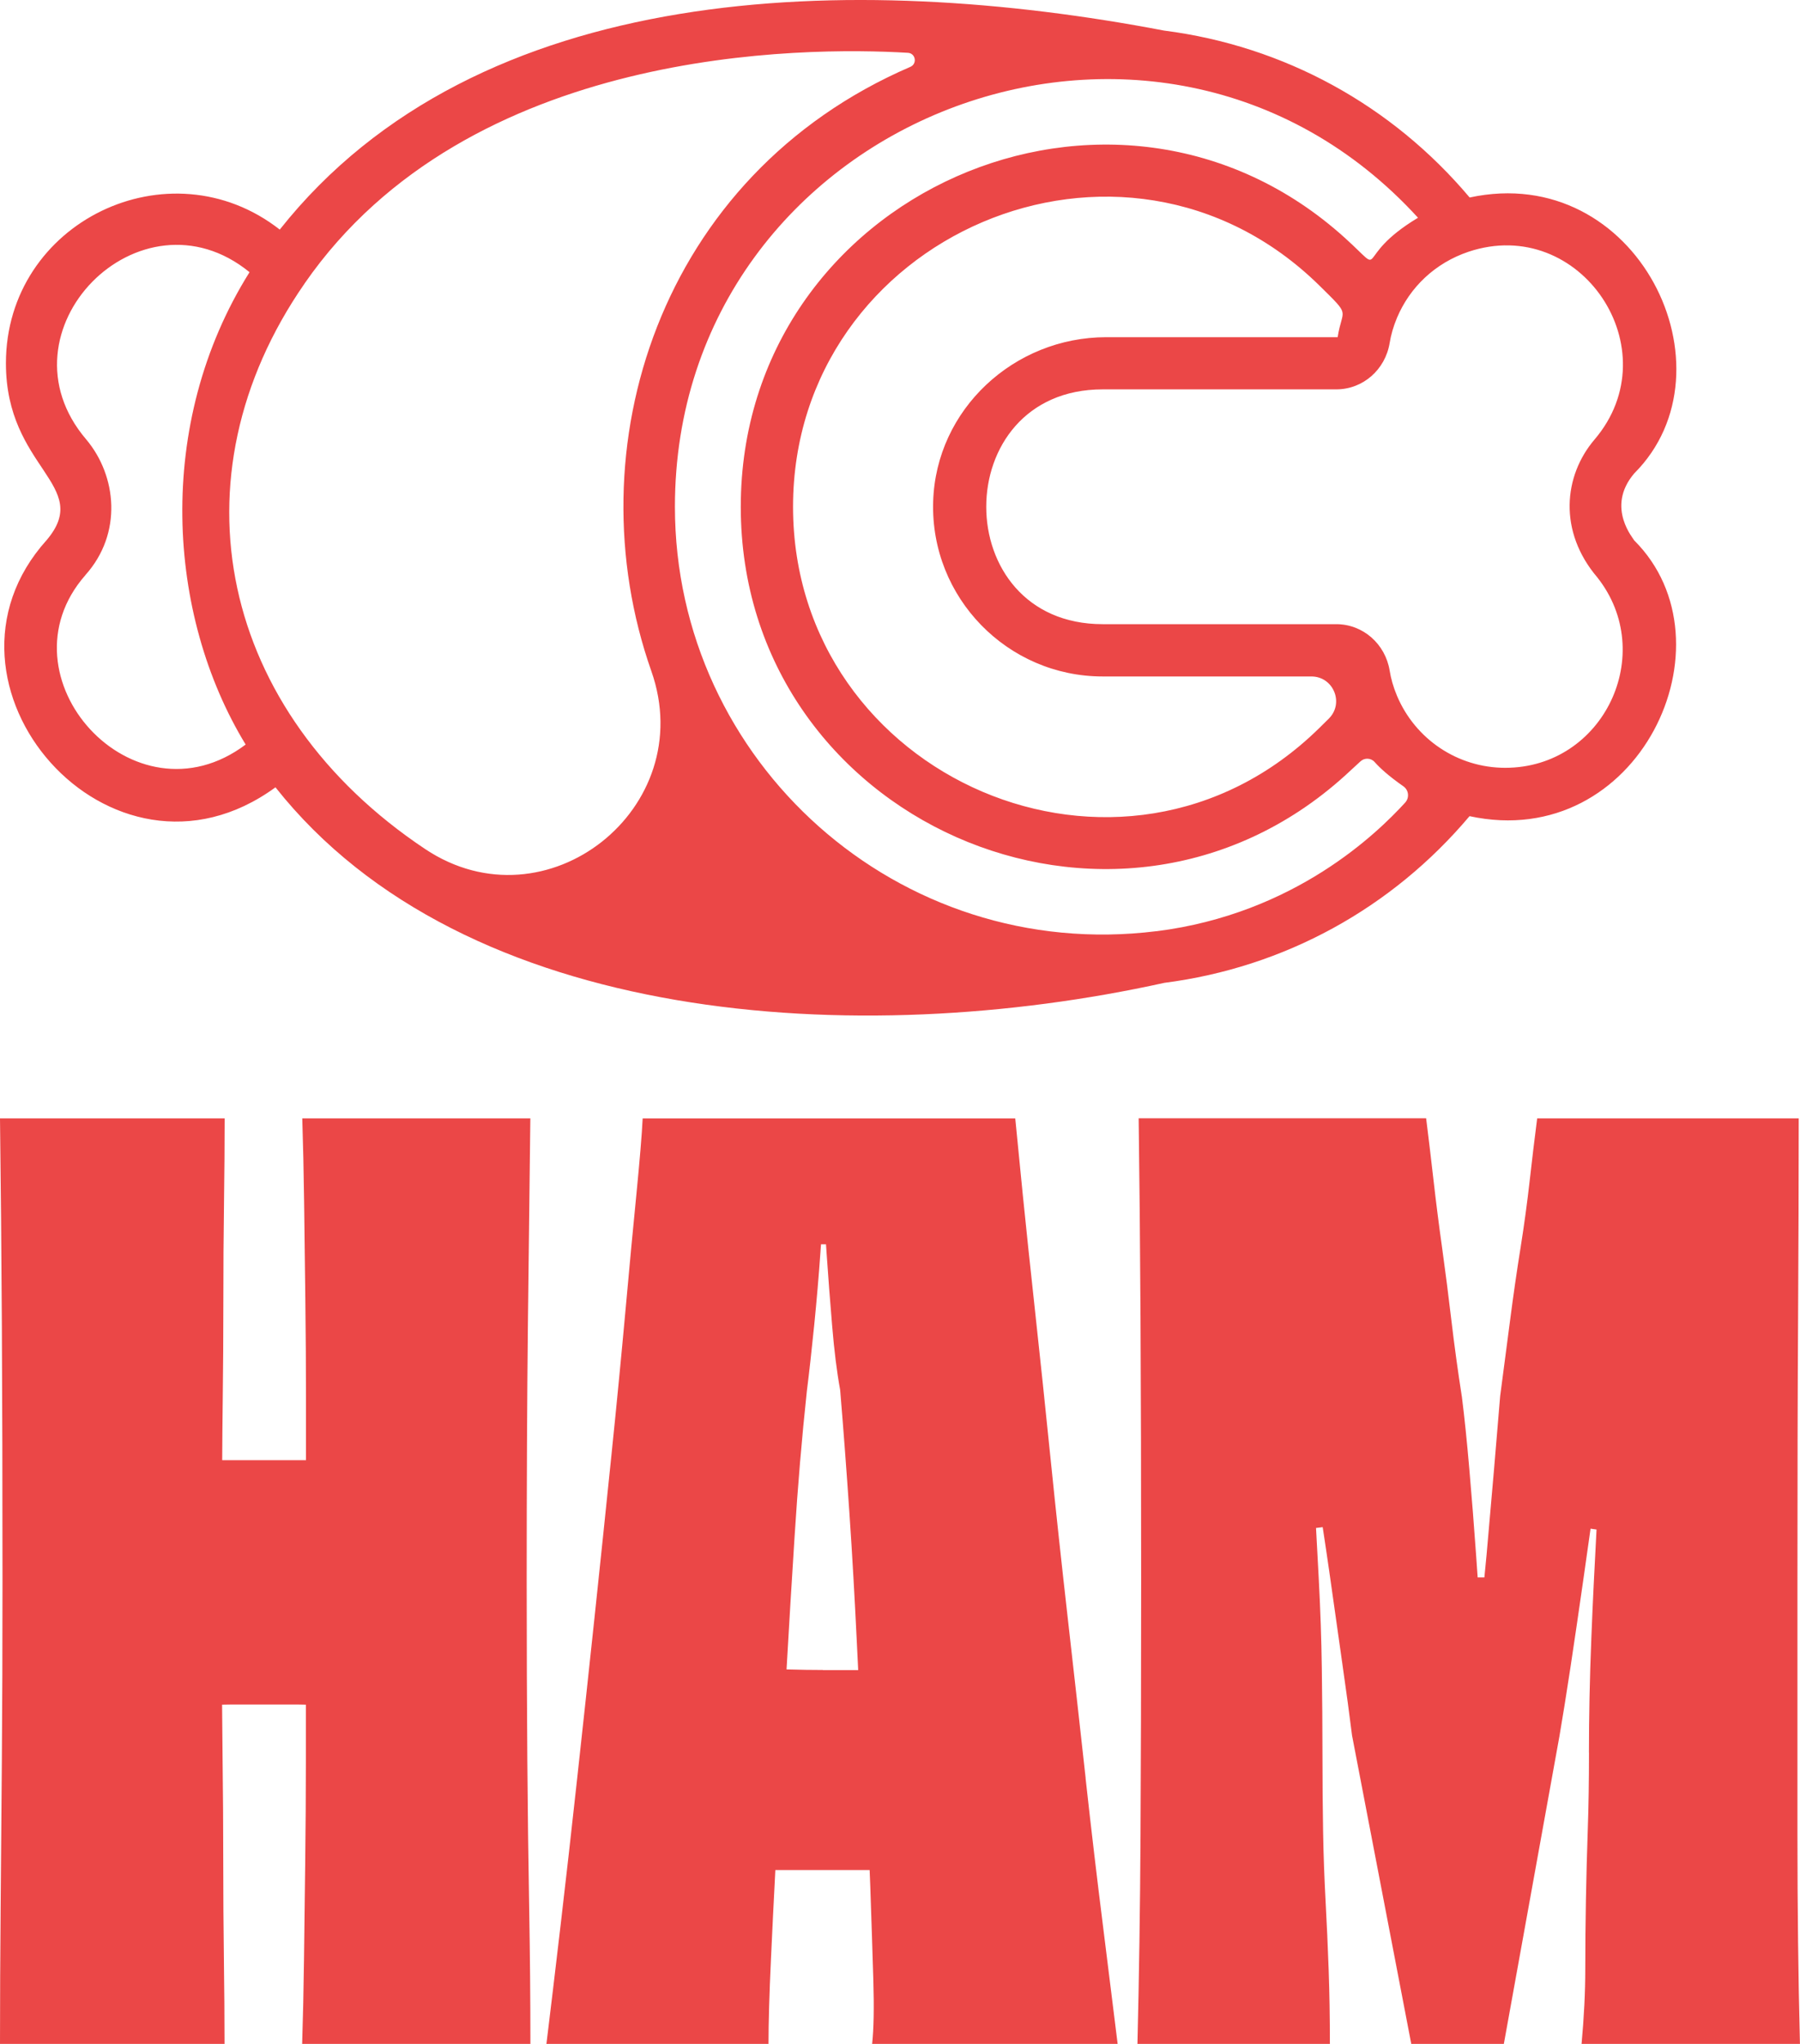
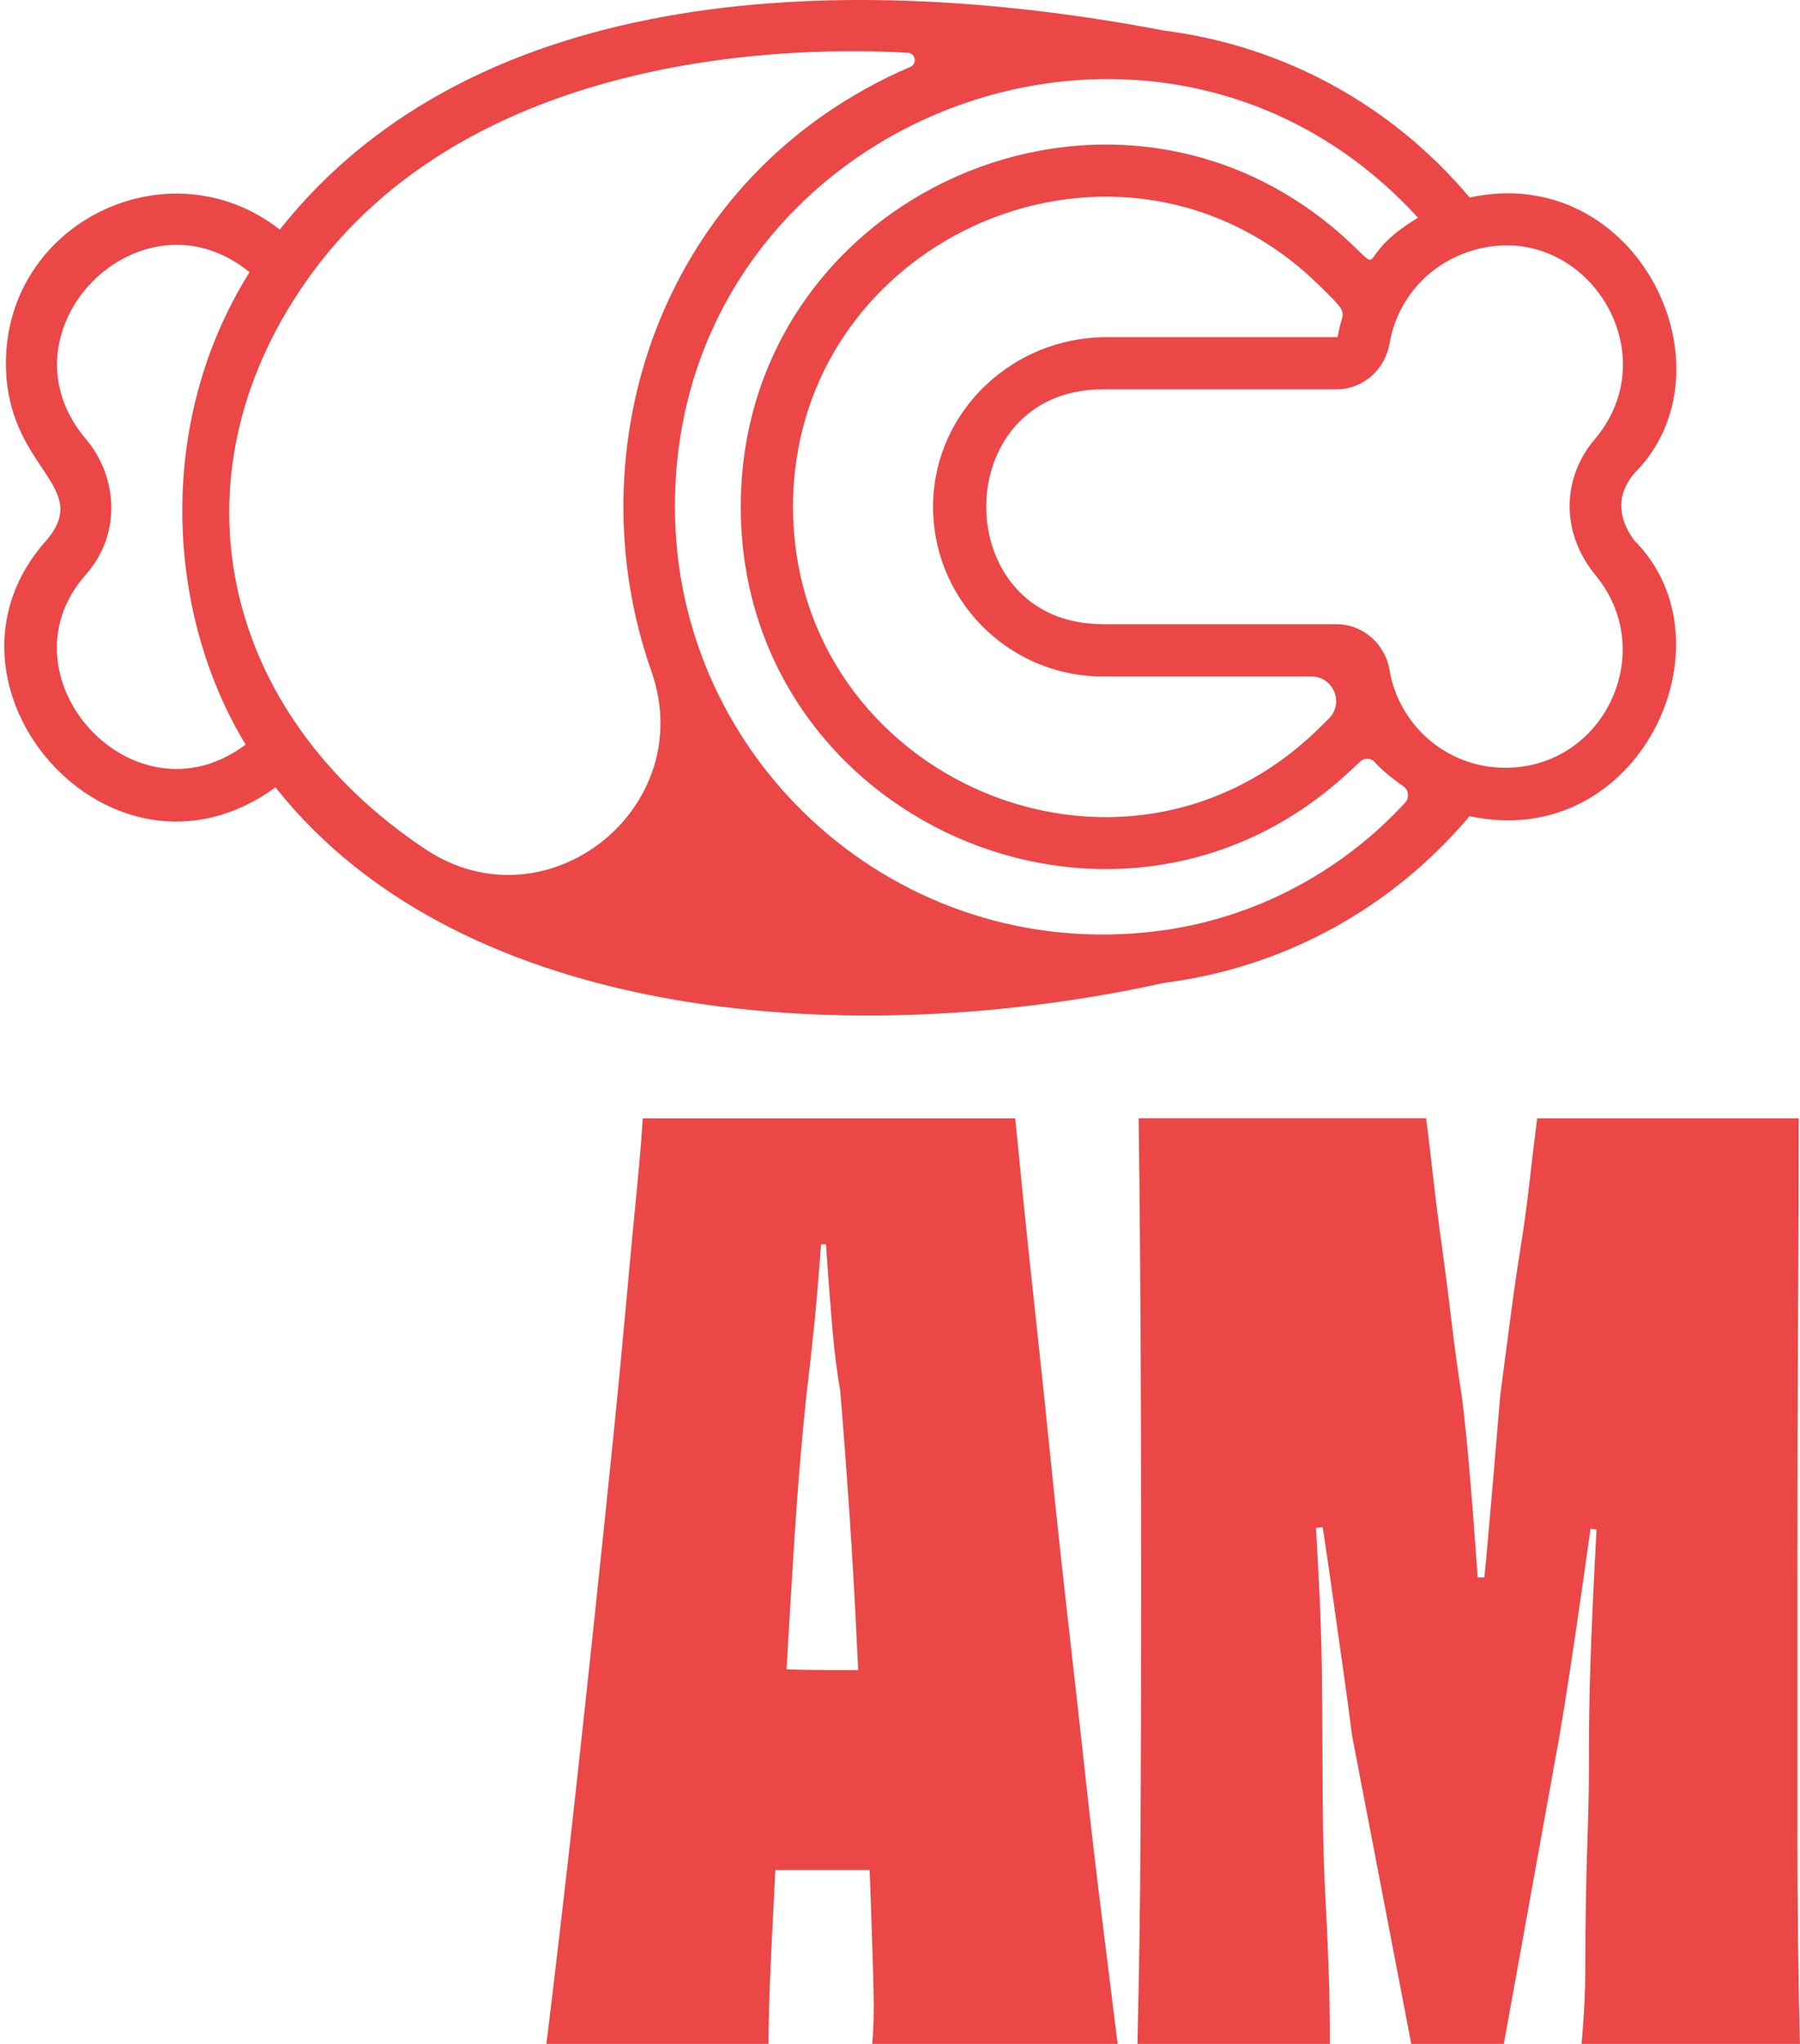
<svg xmlns="http://www.w3.org/2000/svg" id="Layer_2" data-name="Layer 2" viewBox="0 0 310.25 352.18">
  <defs>
    <style>
      .cls-1 {
        fill: #eb4747;
        stroke-width: 0px;
      }
    </style>
  </defs>
  <g id="Layer_1-2" data-name="Layer 1">
    <g>
      <g>
-         <path class="cls-1" d="M91.44,192.7h-39.34c.14,4.4.25,9.25.32,14.57.07,5.32.14,10.88.21,16.69.07,5.81.11,11.56.11,17.22v10.42h-14.44c.02-3.3.04-6.69.09-10.21.07-5.67.11-11.41.11-17.22s.03-11.41.11-16.8c.07-5.39.11-10.28.11-14.67H0c.14,11.2.25,23.07.32,35.62.07,12.55.11,27.25.11,44.12,0,11.34-.04,21.58-.11,30.73-.07,9.14-.14,17.69-.21,25.62-.07,7.94-.11,15.74-.11,23.39h38.7c0-4.54-.04-9.46-.11-14.78-.07-5.32-.11-10.92-.11-16.8s-.04-11.59-.11-17.12c-.04-3.32-.07-6.56-.09-9.75.6-.01,1.19-.03,1.79-.03h11.06c.55,0,1.07.02,1.59.03v9.86c0,5.6-.04,11.31-.11,17.12-.07,5.81-.14,11.41-.21,16.8-.07,5.39-.18,10.28-.32,14.67h39.34c0-7.66-.07-15.45-.21-23.39-.14-7.94-.25-16.48-.32-25.62-.07-9.14-.11-19.38-.11-30.73,0-16.87.07-31.58.21-44.12.14-12.55.28-24.42.42-35.62Z" />
        <path class="cls-1" d="M187.12,306.36c-.99-9-2.02-18.18-3.08-27.54s-2.06-18.57-2.98-27.64c-.92-9.07-1.81-17.51-2.66-25.3-.85-7.79-1.56-14.53-2.13-20.2-.57-5.67-.99-9.99-1.28-12.97h-64.22c-.14,2.84-.5,7.12-1.06,12.87-.57,5.74-1.21,12.51-1.91,20.31-.71,7.8-1.52,16.2-2.45,25.2-.92,9-1.88,18.18-2.87,27.54-.99,9.36-1.99,18.57-2.98,27.64-.99,9.07-1.95,17.54-2.87,25.41-.92,7.87-1.74,14.71-2.45,20.52h38.28c0-3.68.14-8.61.43-14.78.21-4.61.46-9.68.75-15.2h16.25c.04.92.08,1.86.11,2.76.21,6.1.39,11.52.53,16.27.14,4.75.07,8.4-.21,10.95h42.32c-.71-5.81-1.56-12.65-2.55-20.52-.99-7.87-1.99-16.3-2.98-25.3ZM141.83,287.75c-1.81,0-3.9-.03-6.26-.1.43-7.5.88-15.04,1.37-22.65.56-8.93,1.28-17.36,2.13-25.3.43-3.4.85-7.23,1.28-11.48.42-4.25.78-8.4,1.06-12.44.03-.47.06-.93.1-1.38h.86c.03.48.07.98.1,1.49.28,4.11.6,8.29.96,12.55.35,4.25.81,7.94,1.38,11.06.57,6.8,1.1,13.9,1.6,21.26.5,7.37.92,14.82,1.28,22.33.07,1.57.15,3.13.23,4.68h-6.08Z" />
        <path class="cls-1" d="M273.88,302c0,4.82-.07,9.25-.21,13.29-.14,4.04-.25,8.08-.32,12.12-.07,4.04-.11,8.01-.11,11.91s-.21,8.19-.64,12.87h37.64c-.29-11.48-.43-23.46-.43-35.94v-44.02c0-17.44.03-32.46.11-45.08.07-12.62.11-24.1.11-34.45h-45.08c-.42,3.26-.85,6.8-1.28,10.63-.43,3.83-.96,7.73-1.59,11.7-.64,3.97-1.24,8.15-1.81,12.55-.57,4.4-1.14,8.72-1.7,12.97-.29,3.54-.64,7.76-1.06,12.65-.42,4.89-.85,9.78-1.28,14.67-.12,1.34-.25,2.64-.38,3.93h-1.16c-.08-1.21-.17-2.45-.26-3.72-.36-5.03-.74-9.99-1.17-14.89-.42-4.89-.85-9.04-1.28-12.44-.71-4.54-1.31-8.93-1.81-13.18-.5-4.25-1.03-8.4-1.59-12.44-.57-4.04-1.06-7.94-1.49-11.7-.43-3.75-.85-7.34-1.28-10.74h-49.55c.14,10.35.25,21.83.32,34.45.07,12.62.11,27.64.11,45.08s-.04,31.54-.11,44.02c-.07,12.48-.25,24.45-.53,35.94h33.17c0-4.54-.07-8.79-.21-12.76-.14-3.97-.32-7.9-.53-11.8-.21-3.9-.36-7.9-.43-12.01-.07-4.11-.11-8.5-.11-13.18s-.04-9.78-.11-14.89c-.07-5.1-.25-10.28-.53-15.52-.16-2.89-.31-5.81-.47-8.74l1.15-.14c.38,2.54.77,5.05,1.13,7.61.78,5.53,1.52,10.78,2.23,15.74.71,4.96,1.28,9.14,1.7,12.55l10.21,53.16h15.95l9.57-52.95c.56-3.26,1.2-7.23,1.91-11.91.71-4.68,1.45-9.75,2.23-15.2.41-2.9.83-5.81,1.24-8.74l1.03.15c-.34,6.29-.65,12.5-.89,18.58-.29,7.16-.42,13.79-.42,19.88Z" />
      </g>
      <path class="cls-1" d="M281.66,93.11c.1-.09-5.03-5.62.02-11.54h0c17.88-17.88.56-53.78-28.37-47.54-13.42-15.93-31.99-26.11-52.66-28.76C146.89-4.99,82.37-3.52,48.22,39.56,29.21,24.7,1.02,38.19,1.02,62.6c0,18.16,15.04,20.96,7.04,30.44-22.36,24.77,11.01,63.35,39.42,42.62,32.59,41.16,100.46,45.33,153.21,33.69,20.64-2.65,39.19-12.81,52.6-28.72,29.2,6.3,46.07-29.9,28.38-47.52ZM230.56,58.1h-39.88c-15.91,0-29.37,12.45-29.84,28.35-.49,16.52,12.81,30.11,29.22,30.11h35.97c3.79,0,5.7,4.58,3.01,7.26-.46.46-1,.99-1.64,1.62-33.97,33.4-90.71,8.55-90.71-38.12s56.84-71.43,90.75-38.09c5.56,5.48,3.92,3.72,3.12,8.87ZM14.7,99.11c6.46-7.19,5.43-17.12.17-23.38-15.92-18.63,9.29-44.2,28.14-28.83-16.39,26.14-14.27,59.09-.67,81.39-19.28,14.51-42.94-11.74-27.63-29.18ZM52.51,48.83C80.81,8.01,138.61,8.04,156.49,9.1c1.33.08,1.64,1.89.42,2.42-43.37,18.7-58.11,65.89-44.64,104.13,8.32,23.63-18.12,44.55-38.97,30.66-35.41-23.59-44.09-63.91-20.79-97.47ZM199.32,160.45c-44.5,5.53-82.99-29.24-82.99-73.13,0-66.88,82.96-99.17,128.08-49.8-11.59,6.95-5.02,10.34-12.56,3.51-39.81-36.08-104.17-7.65-104.17,46.3s64.34,82.38,104.16,46.3c1.1-1,1.98-1.81,2.64-2.43.7-.66,1.81-.62,2.45.1.84.95,2.34,2.36,4.95,4.18.94.65,1.08,1.98.31,2.82-4.75,5.19-18.99,19.16-42.87,22.16ZM259.45,132.3c-8.22,0-15.51-4.94-18.66-12.4-.66-1.58-1.05-2.99-1.27-4.37-.75-4.56-4.58-7.98-9.2-7.98h-40.26c-26.76,0-26.76-40.46,0-40.46h40.26c4.62,0,8.45-3.41,9.2-7.98.23-1.39.62-2.8,1.28-4.38,2.21-5.22,6.51-9.39,12.31-11.35,19.3-6.45,34.93,16.86,21.73,32.35-5.35,6.27-6.26,15.84.46,23.74,10.44,13.17,1.09,32.83-15.85,32.83Z" />
    </g>
  </g>
</svg>